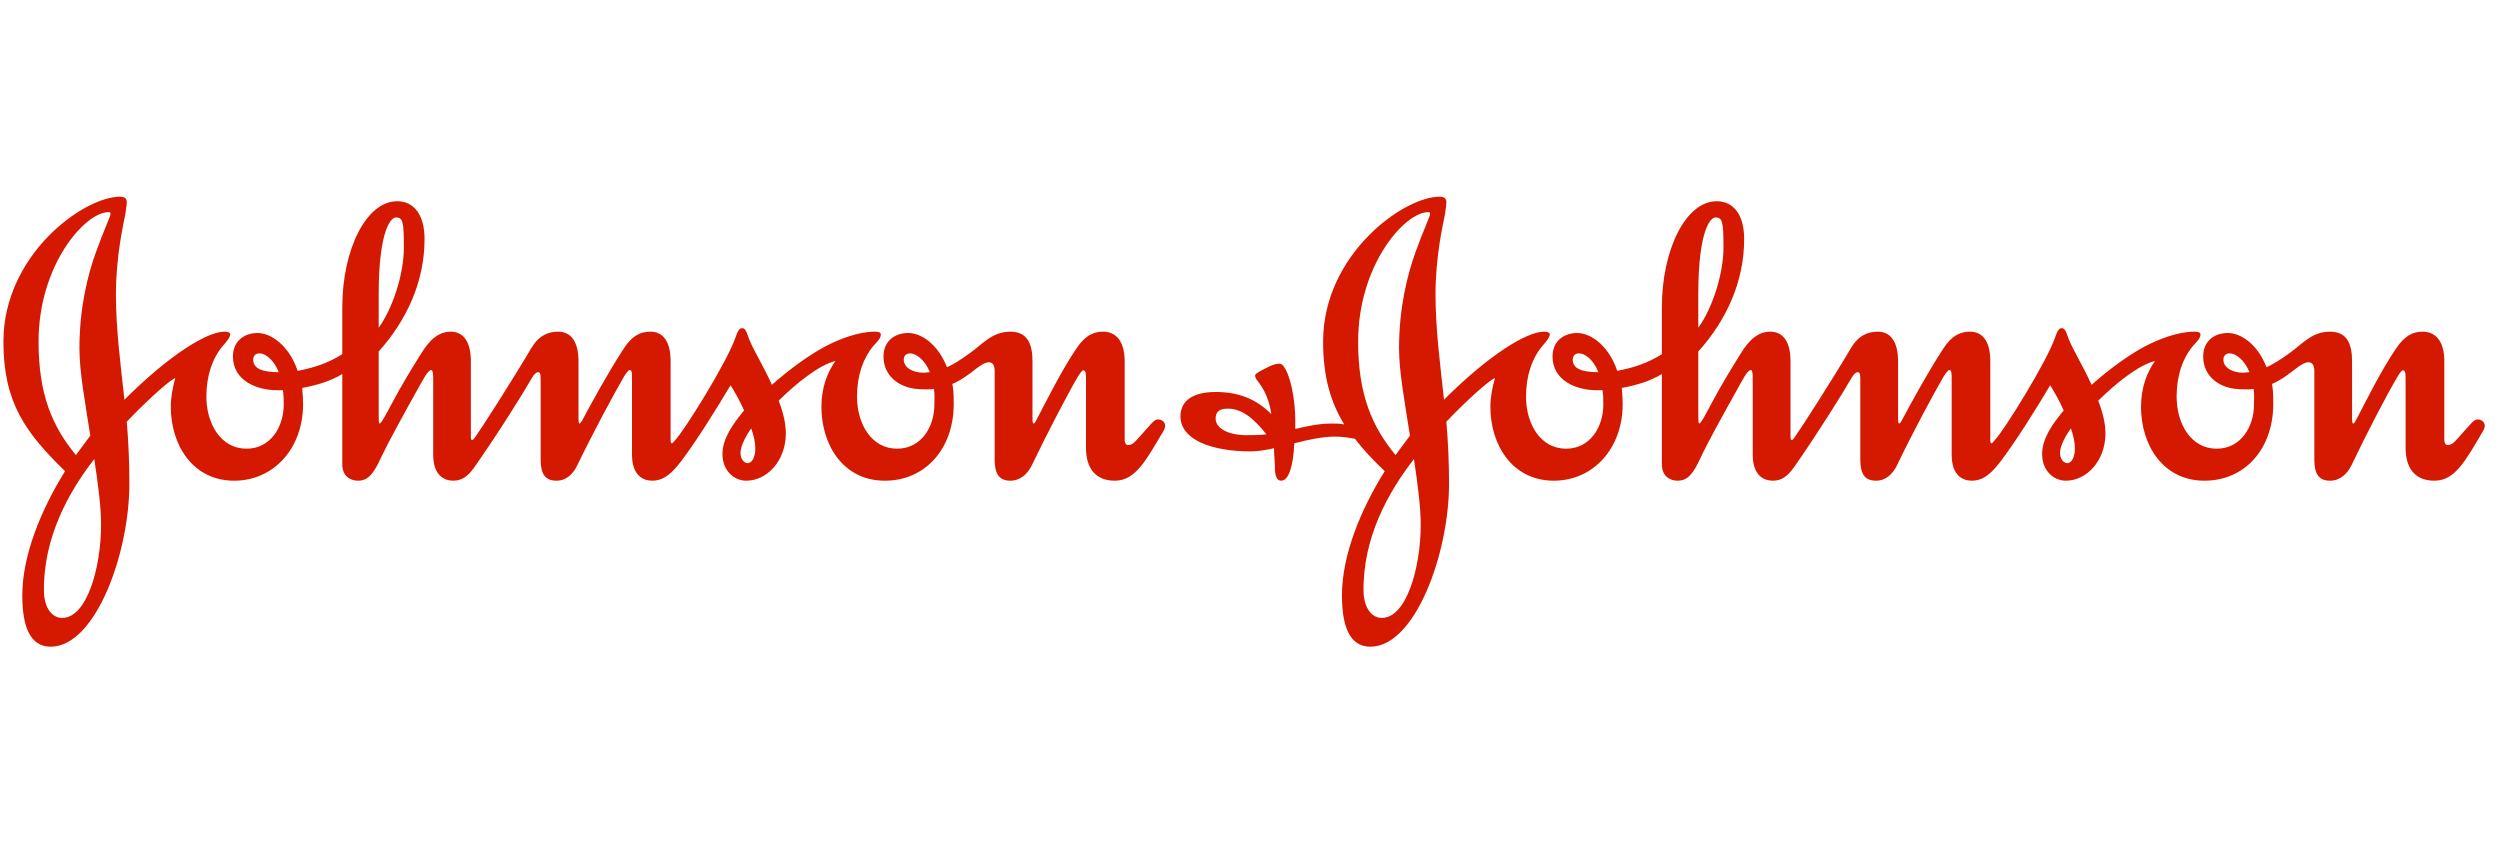
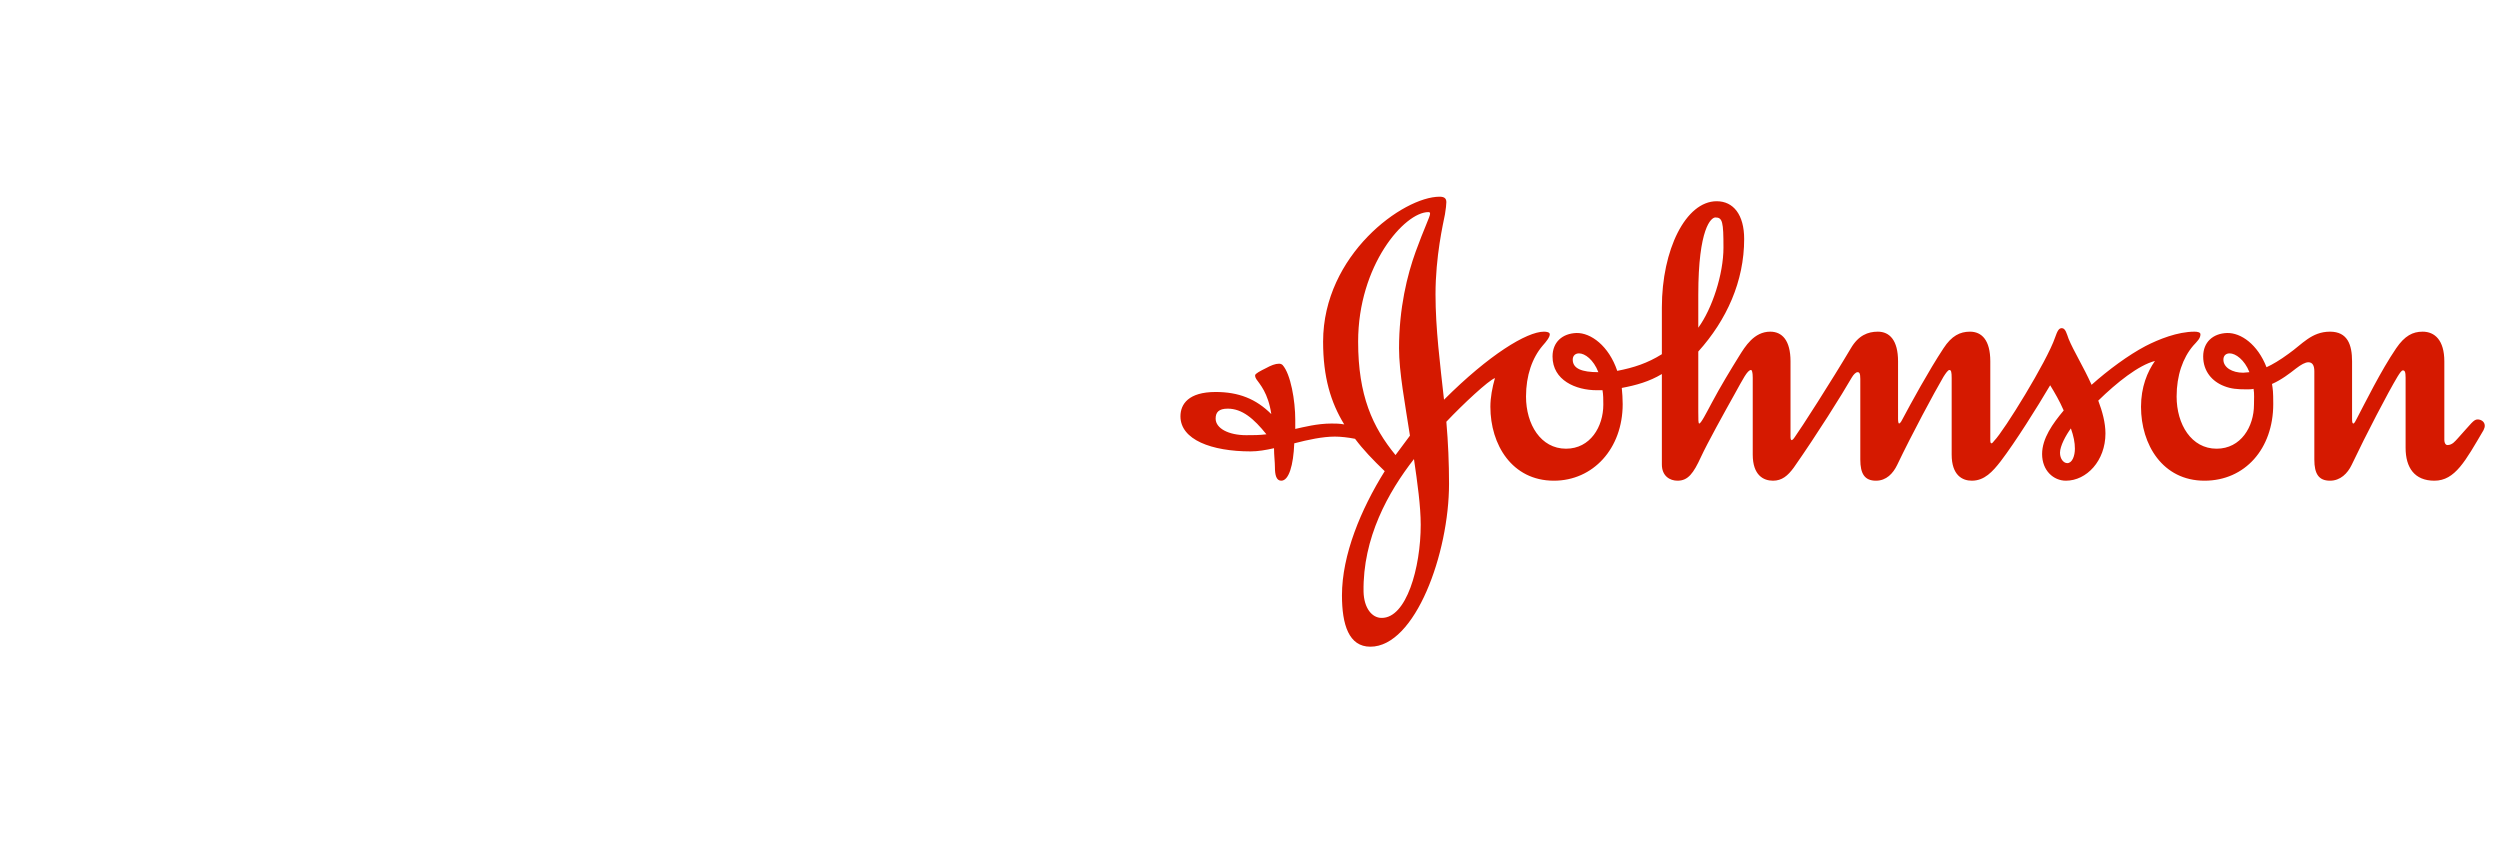
<svg xmlns="http://www.w3.org/2000/svg" width="150" height="51" viewBox="0 0 150 51" fill="none">
-   <path fill-rule="evenodd" clip-rule="evenodd" d="M54.225 21.578C54.225 21.333 54.392 21.202 54.601 21.202C54.955 21.202 55.49 21.578 55.792 22.331C55.684 22.331 55.521 22.363 55.412 22.363C54.767 22.363 54.225 22.057 54.225 21.578ZM15.192 21.578C15.192 21.333 15.352 21.202 15.571 21.202C15.916 21.202 16.429 21.578 16.727 22.331C15.73 22.331 15.192 22.115 15.192 21.578ZM22.721 17.691C22.721 13.666 23.505 13.047 23.748 13.047C24.181 13.047 24.232 13.317 24.232 14.861C24.232 16.447 23.556 18.522 22.721 19.662V17.691ZM50.126 21.659C49.661 22.306 49.285 23.225 49.285 24.409C49.285 26.677 50.578 28.842 53.092 28.842C55.521 28.842 57.223 26.922 57.223 24.245C57.223 23.468 57.194 23.361 57.143 23.038C57.708 22.792 58.195 22.416 58.574 22.115C58.897 21.872 59.138 21.736 59.331 21.736C59.573 21.736 59.679 21.926 59.679 22.276V27.572C59.679 28.435 59.952 28.842 60.624 28.842C61.243 28.842 61.679 28.407 61.92 27.895C62.813 26.032 64.107 23.548 64.671 22.605C64.807 22.389 64.918 22.223 64.995 22.223C65.103 22.223 65.159 22.306 65.159 22.655V26.872C65.159 28.058 65.701 28.842 66.884 28.842C68.128 28.842 68.746 27.65 69.834 25.814C69.885 25.704 69.908 25.626 69.908 25.547C69.908 25.304 69.698 25.166 69.48 25.166C69.235 25.166 69.1 25.411 68.292 26.3C68.128 26.468 67.97 26.703 67.67 26.703C67.563 26.703 67.48 26.573 67.48 26.408V21.681C67.48 20.412 66.912 19.9 66.184 19.9C65.591 19.9 65.103 20.143 64.591 20.899C63.673 22.252 62.728 24.171 62.217 25.137C62.159 25.251 62.082 25.411 62.029 25.411C61.973 25.411 61.949 25.328 61.949 25.137V21.681C61.949 20.685 61.679 19.9 60.624 19.9C59.516 19.9 58.95 20.657 58.141 21.223C57.627 21.605 57.17 21.872 56.82 22.034C56.278 20.657 55.28 19.959 54.443 19.98C53.604 20.009 53.01 20.525 53.01 21.39C53.01 22.276 53.553 22.893 54.279 23.168C54.681 23.33 55.061 23.361 55.604 23.361C55.766 23.361 55.927 23.361 56.031 23.33C56.089 23.599 56.063 23.982 56.063 24.278C56.063 25.603 55.28 26.922 53.824 26.922C52.308 26.922 51.421 25.464 51.421 23.792C51.421 22.521 51.797 21.47 52.413 20.744C52.663 20.472 52.848 20.307 52.848 20.058C52.848 19.932 52.663 19.9 52.499 19.9C51.471 19.9 50.34 20.36 49.559 20.763C48.528 21.304 47.316 22.199 46.315 23.089C45.83 22.006 45.236 21.061 44.938 20.33C44.831 20.033 44.752 19.689 44.536 19.689C44.344 19.689 44.261 19.877 44.129 20.249C43.645 21.681 41.051 25.87 40.484 26.437C40.431 26.514 40.352 26.599 40.326 26.599C40.268 26.599 40.237 26.573 40.237 26.408V21.681C40.237 20.412 39.725 19.9 39.028 19.9C38.432 19.9 37.92 20.143 37.435 20.899C36.546 22.252 35.461 24.223 34.95 25.193C34.867 25.36 34.786 25.411 34.758 25.411C34.731 25.411 34.71 25.304 34.71 25.137V21.681C34.71 20.412 34.194 19.9 33.492 19.9C32.896 19.9 32.333 20.121 31.871 20.899C30.739 22.819 28.851 25.762 28.499 26.244C28.445 26.328 28.39 26.382 28.337 26.408C28.283 26.408 28.252 26.355 28.252 26.221V21.681C28.252 20.412 27.74 19.9 27.042 19.9C26.069 19.9 25.532 20.795 25.177 21.359C24.689 22.142 24.044 23.197 23.533 24.171C23.18 24.822 22.882 25.411 22.772 25.411C22.721 25.411 22.721 25.166 22.721 24.709V21.092C24.419 19.198 25.473 16.879 25.473 14.341C25.473 12.88 24.828 12.074 23.831 12.074C21.965 12.074 20.537 14.991 20.537 18.444V21.252C19.672 21.793 18.861 22.057 17.86 22.252C17.349 20.744 16.267 19.959 15.407 19.98C14.572 20.009 13.976 20.525 13.976 21.39C13.976 22.819 15.38 23.413 16.619 23.413H16.97C17.023 23.684 17.023 23.982 17.023 24.278C17.023 25.603 16.241 26.922 14.787 26.922C13.276 26.922 12.383 25.464 12.383 23.792C12.383 22.521 12.757 21.47 13.378 20.744C13.623 20.472 13.814 20.228 13.814 20.058C13.814 19.932 13.623 19.9 13.459 19.9C12.434 19.9 10.169 21.282 7.467 23.982C7.228 21.821 6.956 19.713 6.956 17.661C6.956 15.367 7.41 13.419 7.518 12.857C7.573 12.508 7.606 12.289 7.606 12.13C7.606 11.913 7.491 11.802 7.2 11.802C5.011 11.802 0.205 15.287 0.205 20.497C0.205 24.193 1.558 25.976 3.902 28.271C2.479 30.567 1.338 33.292 1.338 35.723C1.338 37.475 1.746 38.802 3.039 38.802C5.739 38.802 7.762 33.189 7.762 29.028C7.762 27.788 7.713 26.544 7.606 25.304C8.602 24.245 10.141 22.819 10.517 22.684C10.356 23.252 10.248 23.847 10.248 24.409C10.248 26.677 11.546 28.842 14.054 28.842C16.406 28.842 18.185 26.922 18.185 24.245C18.185 23.9 18.157 23.599 18.133 23.276C18.993 23.115 19.784 22.893 20.537 22.442V27.868C20.537 28.567 21.02 28.842 21.479 28.842C22.103 28.842 22.427 28.407 22.882 27.413C23.264 26.599 24.286 24.738 24.906 23.628C25.396 22.761 25.666 22.199 25.883 22.199C25.934 22.199 25.991 22.331 25.991 22.655V27.273C25.991 28.516 26.639 28.842 27.2 28.842C27.74 28.842 28.093 28.545 28.445 28.058C29.85 26.058 31.337 23.684 31.927 22.655C32.036 22.471 32.17 22.331 32.279 22.331C32.384 22.331 32.439 22.389 32.439 22.736V27.572C32.439 28.435 32.709 28.842 33.387 28.842C34.004 28.842 34.408 28.407 34.649 27.895C35.546 26.032 36.865 23.573 37.435 22.605C37.567 22.389 37.703 22.199 37.783 22.199C37.896 22.199 37.92 22.331 37.92 22.684V27.273C37.92 28.516 38.569 28.842 39.139 28.842C39.889 28.842 40.38 28.299 40.865 27.68C41.751 26.514 43.048 24.444 43.832 23.115C44.104 23.548 44.398 24.063 44.645 24.628C43.996 25.411 43.347 26.3 43.347 27.244C43.347 28.244 44.048 28.842 44.778 28.842C46.018 28.842 47.15 27.65 47.15 26.006C47.15 25.36 46.965 24.683 46.723 24.037C47.824 22.954 49.149 21.901 50.126 21.659ZM5.656 27.544C5.874 28.974 6.064 30.381 6.064 31.486C6.064 34.073 5.203 37.099 3.717 37.074C3.143 37.074 2.661 36.5 2.637 35.507C2.582 32.27 4.121 29.515 5.656 27.544ZM45.073 25.704C45.236 26.169 45.319 26.544 45.319 26.922C45.319 27.355 45.156 27.788 44.857 27.788C44.645 27.788 44.429 27.544 44.429 27.165C44.429 26.759 44.778 26.111 45.073 25.704ZM6.631 12.828C6.631 12.993 6.253 13.746 5.768 15.098C5.255 16.499 4.766 18.495 4.766 20.899C4.766 22.331 5.12 24.223 5.419 26.139L4.554 27.304C3.176 25.626 2.313 23.739 2.313 20.497C2.313 15.909 5.093 12.726 6.522 12.726C6.607 12.726 6.631 12.75 6.631 12.828Z" fill="#D51900" />
  <path fill-rule="evenodd" clip-rule="evenodd" d="M133.404 21.578C133.404 21.333 133.562 21.202 133.781 21.202C134.129 21.202 134.67 21.578 134.966 22.331C134.861 22.331 134.699 22.363 134.586 22.363C133.943 22.363 133.404 22.057 133.404 21.578ZM94.364 21.578C94.364 21.333 94.529 21.202 94.742 21.202C95.094 21.202 95.612 21.578 95.902 22.331C94.904 22.331 94.364 22.115 94.364 21.578ZM101.897 17.691C101.897 13.666 102.676 13.047 102.923 13.047C103.353 13.047 103.408 13.317 103.408 14.861C103.408 16.447 102.731 18.522 101.897 19.662V17.691ZM84.838 27.544C85.047 28.974 85.243 30.381 85.243 31.486C85.243 34.073 84.381 37.099 82.892 37.074C82.326 37.074 81.84 36.5 81.813 35.507C81.758 32.27 83.299 29.515 84.838 27.544ZM124.253 25.704C124.417 26.169 124.494 26.544 124.494 26.922C124.494 27.355 124.333 27.788 124.036 27.788C123.822 27.788 123.6 27.544 123.6 27.165C123.6 26.759 123.954 26.111 124.253 25.704ZM85.804 12.828C85.804 12.993 85.43 13.746 84.941 15.098C84.432 16.5 83.942 18.495 83.942 20.899C83.942 22.331 84.303 24.223 84.597 26.139L83.731 27.304C82.356 25.626 81.488 23.739 81.488 20.497C81.488 15.909 84.274 12.726 85.702 12.726C85.781 12.726 85.804 12.75 85.804 12.828ZM81.303 26.328C81.785 26.976 82.381 27.596 83.083 28.271C81.65 30.567 80.518 33.292 80.518 35.723C80.518 37.475 80.926 38.802 82.222 38.802C84.919 38.802 86.942 33.189 86.942 29.028C86.942 27.788 86.889 26.544 86.781 25.304C87.781 24.245 89.315 22.819 89.698 22.684C89.535 23.252 89.423 23.847 89.423 24.409C89.423 26.677 90.72 28.842 93.233 28.842C95.58 28.842 97.361 26.922 97.361 24.245C97.361 23.9 97.337 23.599 97.307 23.276C98.172 23.115 98.96 22.893 99.712 22.442V27.868C99.712 28.567 100.195 28.842 100.651 28.842C101.28 28.842 101.604 28.407 102.06 27.413C102.436 26.599 103.465 24.738 104.087 23.628C104.571 22.761 104.841 22.199 105.063 22.199C105.113 22.199 105.164 22.331 105.164 22.655V27.273C105.164 28.516 105.81 28.842 106.378 28.842C106.92 28.842 107.267 28.545 107.625 28.058C109.025 26.058 110.512 23.684 111.104 22.655C111.212 22.471 111.349 22.331 111.453 22.331C111.559 22.331 111.618 22.389 111.618 22.736V27.572C111.618 28.435 111.885 28.842 112.559 28.842C113.18 28.842 113.585 28.407 113.831 27.895C114.722 26.032 116.044 23.573 116.609 22.606C116.747 22.389 116.881 22.199 116.965 22.199C117.07 22.199 117.1 22.331 117.1 22.684V27.273C117.1 28.516 117.742 28.842 118.308 28.842C119.069 28.842 119.556 28.299 120.038 27.68C120.928 26.514 122.227 24.444 123.01 23.115C123.277 23.549 123.577 24.063 123.822 24.628C123.167 25.412 122.526 26.3 122.526 27.244C122.526 28.244 123.22 28.842 123.954 28.842C125.194 28.842 126.327 27.65 126.327 26.006C126.327 25.36 126.139 24.683 125.896 24.037C127.002 22.954 128.326 21.901 129.297 21.659C128.839 22.306 128.461 23.225 128.461 24.409C128.461 26.677 129.758 28.842 132.269 28.842C134.699 28.842 136.395 26.922 136.395 24.245C136.395 23.468 136.37 23.361 136.32 23.038C136.88 22.792 137.37 22.416 137.752 22.115C138.068 21.872 138.316 21.736 138.502 21.736C138.746 21.736 138.86 21.926 138.86 22.276V27.572C138.86 28.435 139.126 28.842 139.801 28.842C140.42 28.842 140.854 28.407 141.099 27.895C141.984 26.032 143.282 23.549 143.847 22.606C143.982 22.389 144.092 22.223 144.173 22.223C144.284 22.223 144.336 22.306 144.336 22.655V26.872C144.336 28.058 144.871 28.842 146.062 28.842C147.308 28.842 147.927 27.65 149.009 25.814C149.06 25.704 149.086 25.626 149.086 25.547C149.086 25.304 148.869 25.166 148.655 25.166C148.414 25.166 148.276 25.412 147.468 26.3C147.308 26.468 147.143 26.703 146.847 26.703C146.736 26.703 146.66 26.573 146.66 26.408V21.681C146.66 20.412 146.086 19.9 145.358 19.9C144.767 19.9 144.284 20.143 143.769 20.899C142.848 22.252 141.907 24.171 141.397 25.137C141.339 25.251 141.26 25.412 141.203 25.412C141.145 25.412 141.124 25.328 141.124 25.137V21.681C141.124 20.685 140.854 19.9 139.801 19.9C138.692 19.9 138.128 20.657 137.319 21.223C136.801 21.605 136.345 21.872 135.991 22.034C135.456 20.657 134.454 19.959 133.621 19.98C132.779 20.009 132.191 20.525 132.191 21.39C132.191 22.276 132.73 22.893 133.453 23.168C133.859 23.33 134.237 23.361 134.784 23.361C134.942 23.361 135.099 23.361 135.214 23.33C135.266 23.599 135.239 23.982 135.239 24.278C135.239 25.603 134.454 26.922 132.995 26.922C131.484 26.922 130.597 25.464 130.597 23.792C130.597 22.521 130.972 21.47 131.59 20.744C131.836 20.472 132.027 20.307 132.027 20.058C132.027 19.932 131.836 19.9 131.674 19.9C130.653 19.9 129.516 20.36 128.733 20.763C127.705 21.304 126.49 22.199 125.495 23.089C125.008 22.006 124.417 21.061 124.116 20.33C124.005 20.033 123.932 19.689 123.707 19.689C123.521 19.689 123.438 19.877 123.305 20.249C122.818 21.681 120.228 25.87 119.662 26.437C119.607 26.514 119.527 26.599 119.498 26.599C119.447 26.599 119.418 26.573 119.418 26.408V21.681C119.418 20.412 118.908 19.9 118.2 19.9C117.605 19.9 117.1 20.143 116.609 20.899C115.716 22.252 114.64 24.223 114.126 25.193C114.047 25.36 113.968 25.412 113.942 25.412C113.911 25.412 113.883 25.304 113.883 25.137V21.681C113.883 20.412 113.374 19.9 112.671 19.9C112.076 19.9 111.505 20.121 111.05 20.899C109.913 22.819 108.026 25.762 107.673 26.244C107.625 26.328 107.568 26.382 107.51 26.408C107.462 26.408 107.431 26.355 107.431 26.221V21.681C107.431 20.412 106.92 19.9 106.215 19.9C105.24 19.9 104.704 20.795 104.351 21.359C103.866 22.142 103.221 23.197 102.706 24.171C102.358 24.822 102.06 25.412 101.952 25.412C101.897 25.412 101.897 25.166 101.897 24.709V21.092C103.601 19.198 104.65 16.879 104.65 14.341C104.65 12.88 104.003 12.074 103.001 12.074C101.141 12.074 99.712 14.991 99.712 18.444V21.252C98.845 21.793 98.035 22.057 97.035 22.252C96.526 20.744 95.445 19.959 94.586 19.98C93.744 20.009 93.152 20.525 93.152 21.39C93.152 22.819 94.552 23.413 95.796 23.413H96.15C96.199 23.684 96.199 23.982 96.199 24.278C96.199 25.603 95.419 26.922 93.96 26.922C92.447 26.922 91.561 25.464 91.561 23.792C91.561 22.521 91.938 21.47 92.555 20.744C92.797 20.472 92.987 20.228 92.987 20.058C92.987 19.932 92.797 19.9 92.637 19.9C91.61 19.9 89.344 21.282 86.641 23.982C86.404 21.822 86.131 19.713 86.131 17.661C86.131 15.367 86.589 13.419 86.698 12.857C86.751 12.508 86.781 12.289 86.781 12.13C86.781 11.913 86.671 11.802 86.379 11.802C84.191 11.802 79.386 15.287 79.386 20.497C79.386 22.627 79.844 24.143 80.654 25.464C80.352 25.412 80.115 25.412 79.894 25.412C79.033 25.412 78.22 25.626 77.716 25.736V25.193C77.716 24.037 77.442 22.442 76.955 21.901C76.897 21.845 76.817 21.822 76.741 21.822C76.519 21.822 76.253 21.926 75.957 22.09C75.63 22.252 75.306 22.416 75.306 22.521C75.306 22.573 75.306 22.627 75.388 22.761C75.578 23.038 76.092 23.573 76.278 24.846C75.358 23.927 74.31 23.519 72.938 23.519C71.315 23.519 70.827 24.245 70.827 24.979C70.827 26.382 72.69 27.084 75.042 27.084C75.473 27.084 75.957 27.003 76.441 26.892C76.441 27.325 76.495 27.708 76.495 28.03C76.495 28.489 76.574 28.842 76.874 28.842C77.332 28.842 77.604 27.92 77.656 26.599C78.492 26.382 79.358 26.196 80.089 26.196C80.439 26.196 80.875 26.244 81.303 26.328ZM75.985 26.058C75.531 26.111 75.254 26.111 74.772 26.111C73.716 26.111 72.938 25.704 72.938 25.116C72.938 24.738 73.125 24.519 73.665 24.519C74.53 24.519 75.228 25.116 75.985 26.058Z" fill="#D51900" />
</svg>